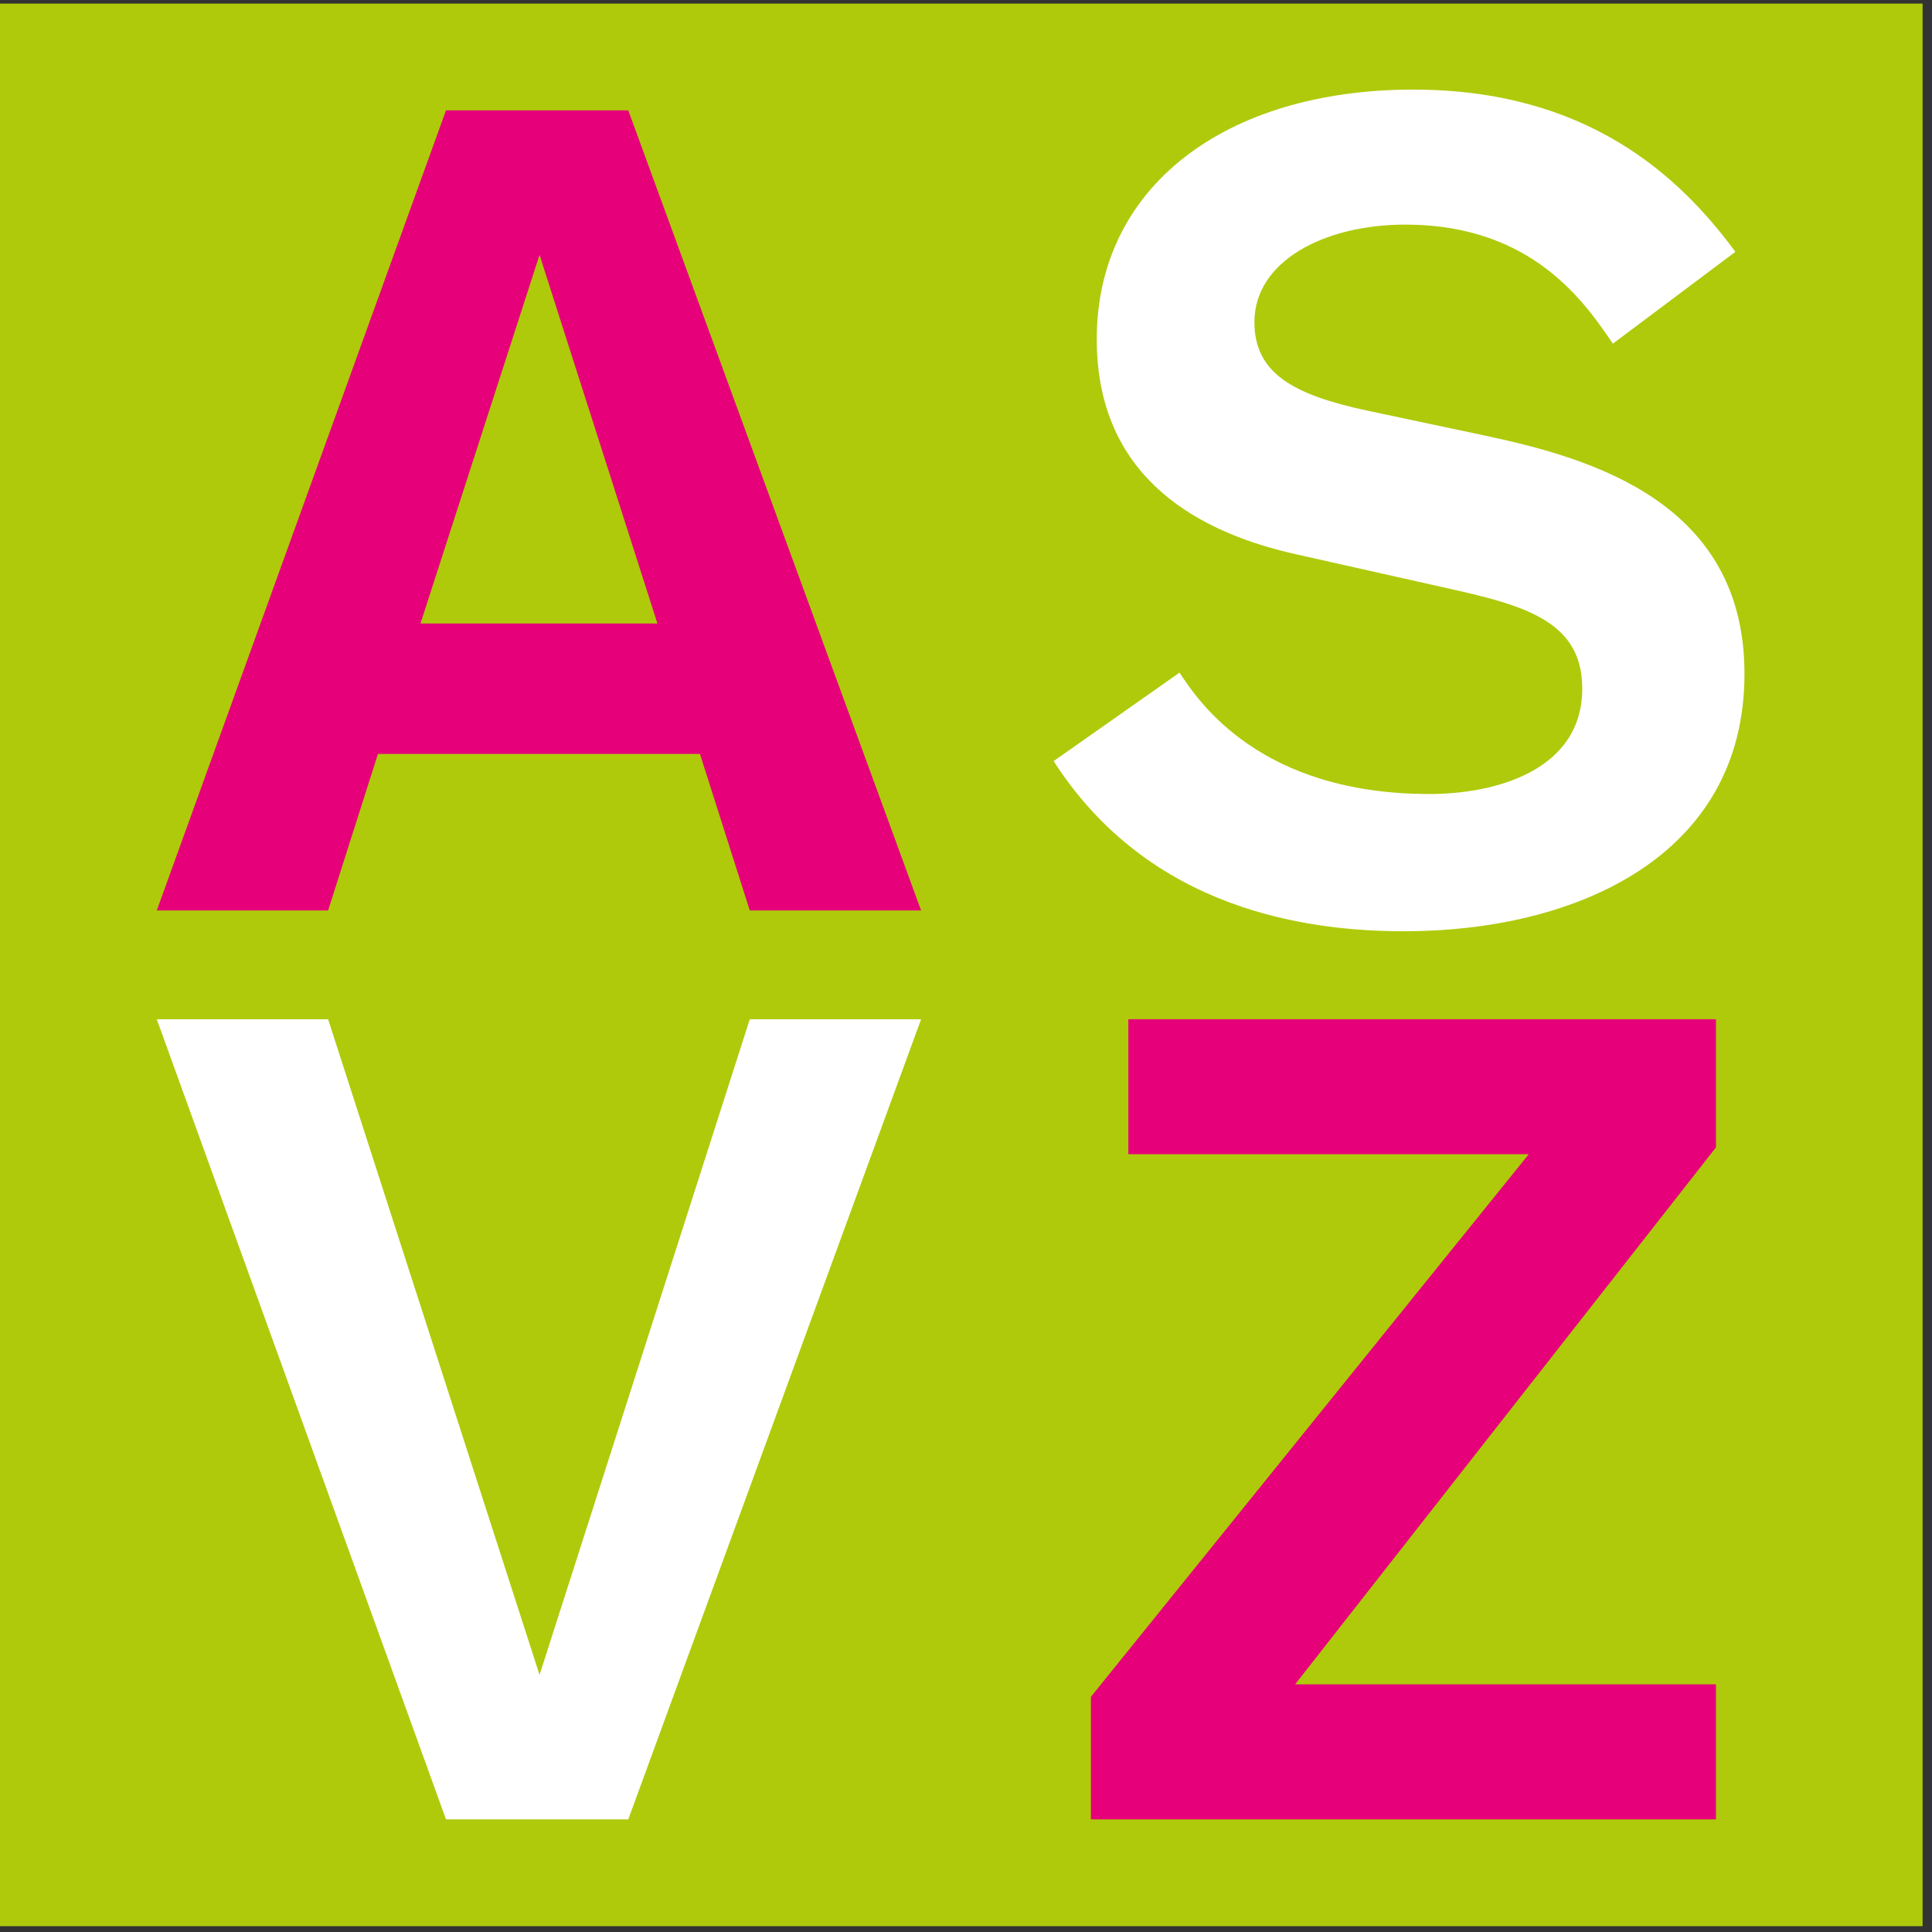
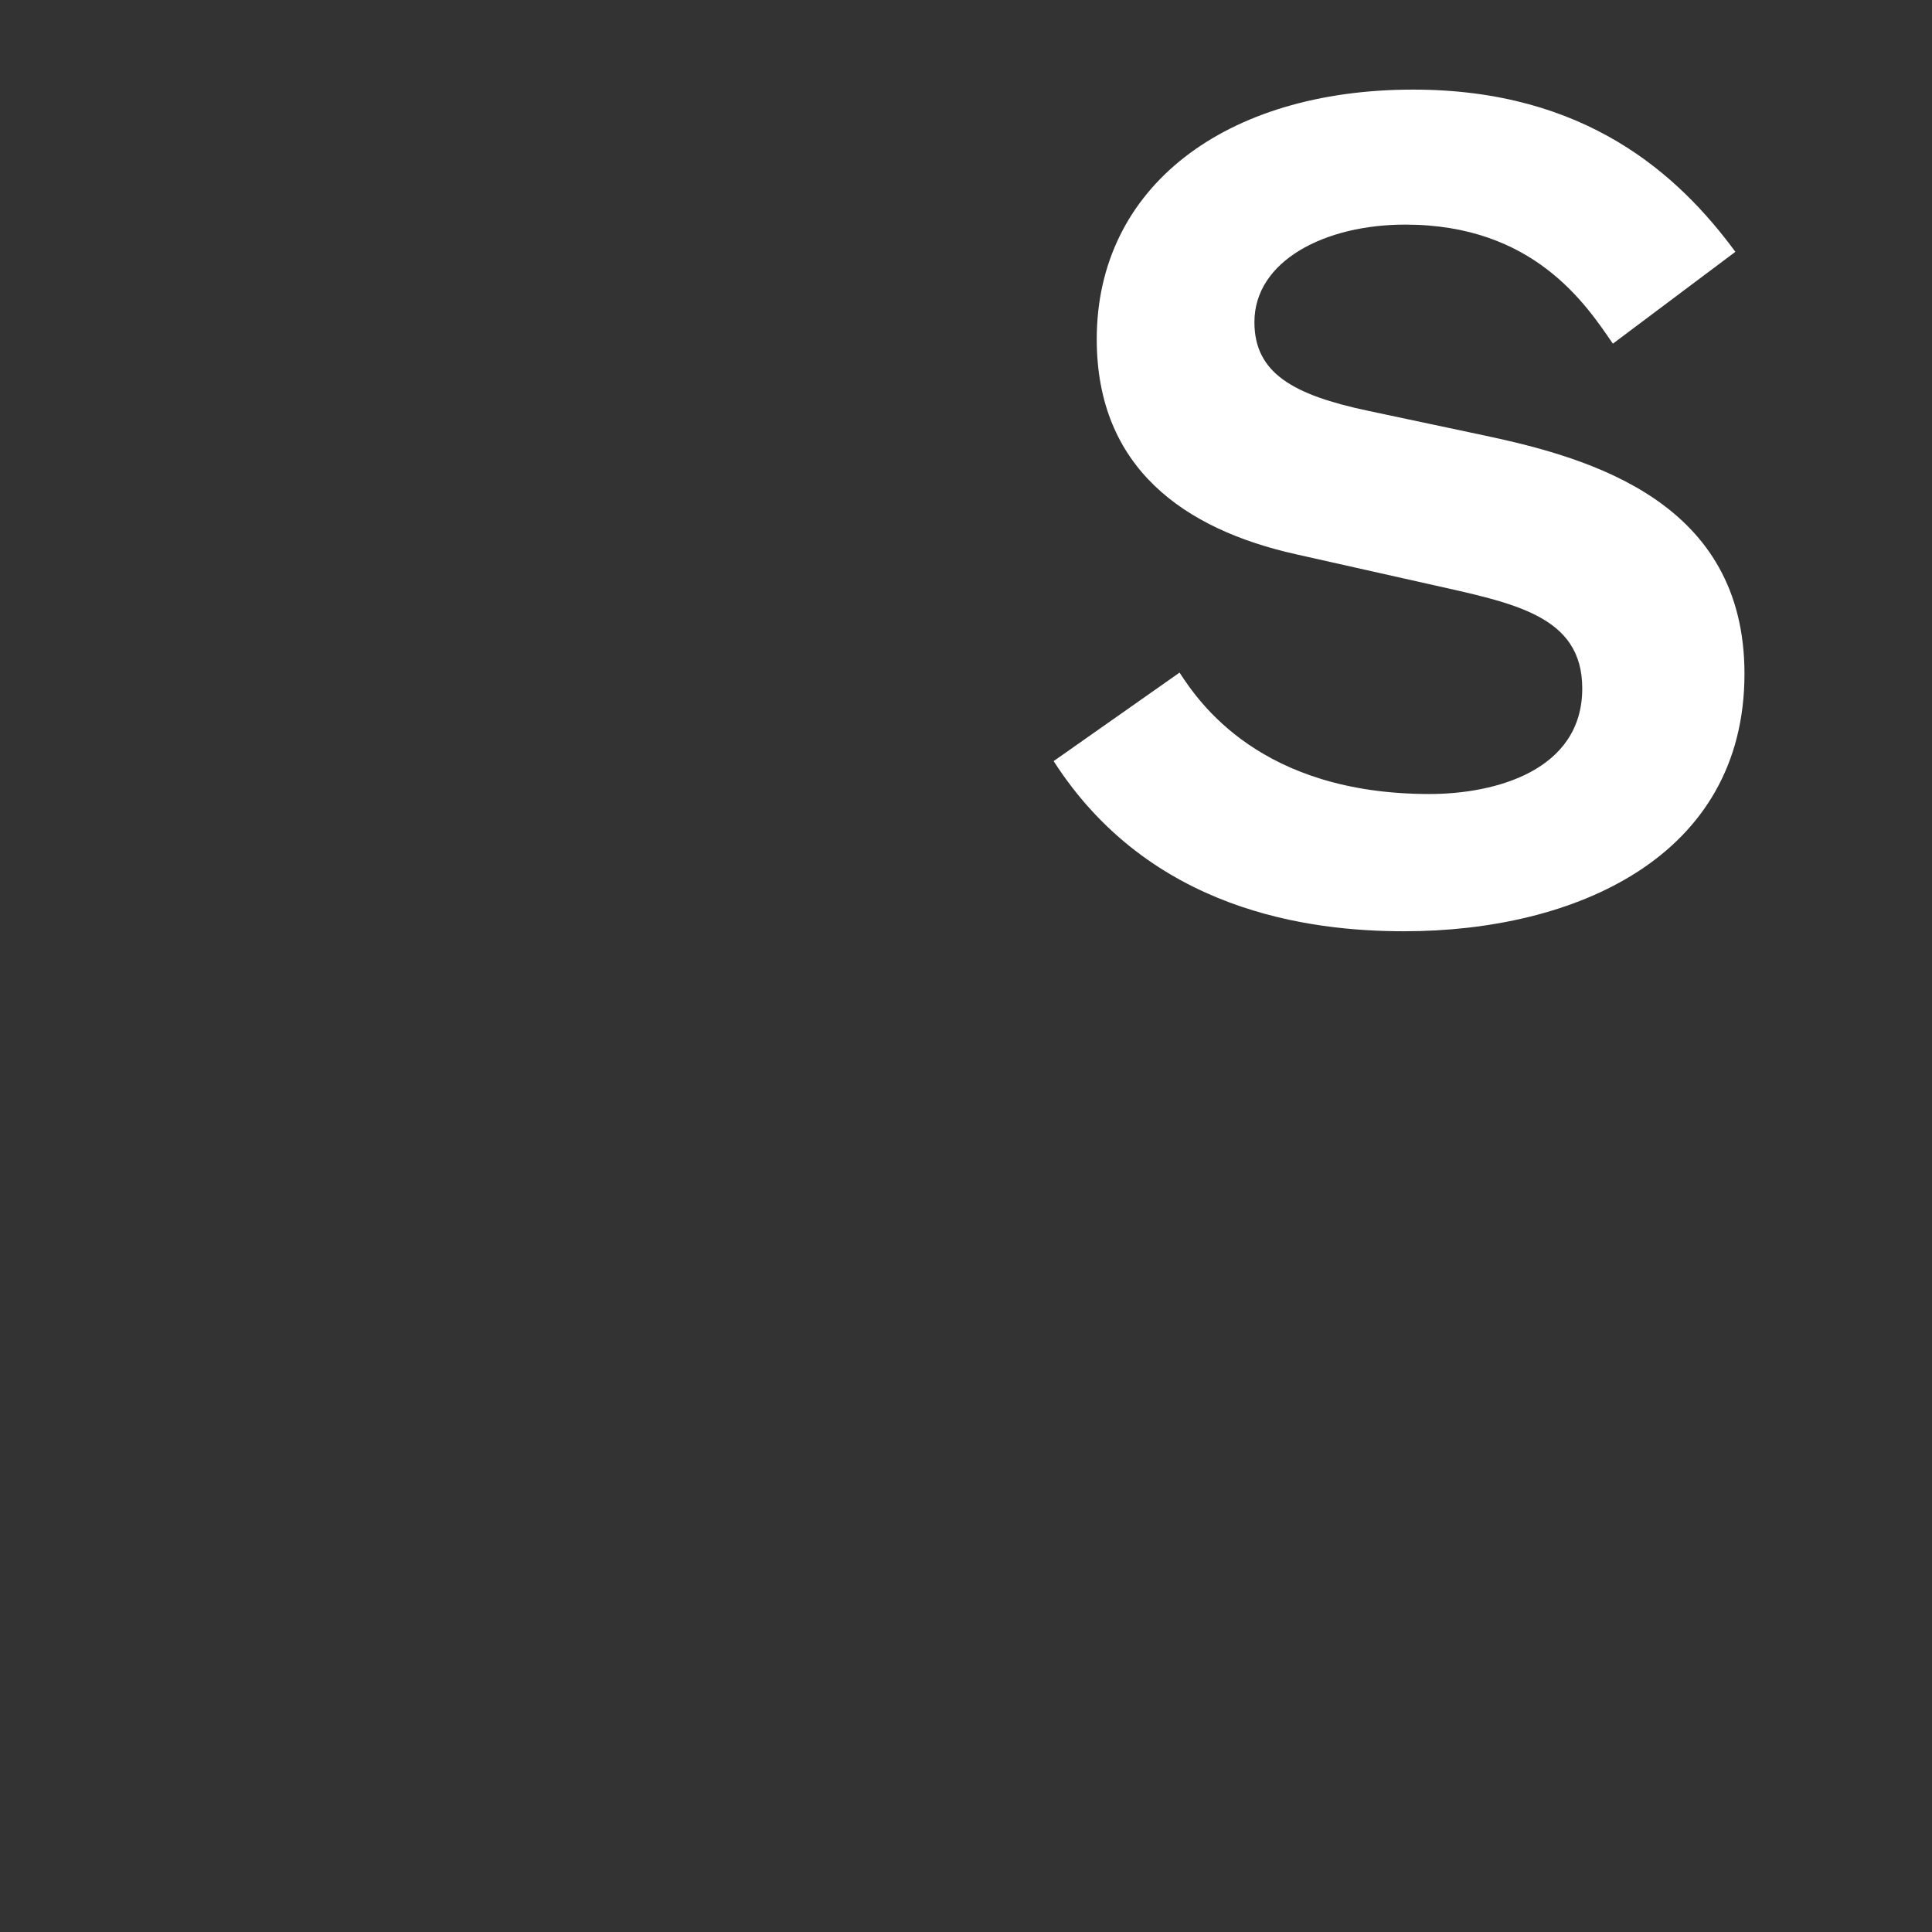
<svg xmlns="http://www.w3.org/2000/svg" viewBox="0 0 141 141" version="1.1">
  <rect x="0" y="0" width="141" height="141" fill="#333333" stroke="none" />
  <title>Group</title>
  <g id="Page-1" stroke="none" stroke-width="1" fill="none" fill-rule="evenodd">
    <g id="Huisstijl-ASVZ-(1)" transform="translate(0, -561)">
      <g id="Group" transform="translate(0, 561.261)">
-         <polygon id="Fill-2" fill="#AFCA0B" points="0 140.314 140.314 140.314 140.314 0 0 0" />
-         <polygon id="Fill-3" fill="#E6007A" points="125.233 122.666 125.233 132.519 79.615 132.519 79.615 123.577 111.572 83.975 82.348 83.975 82.348 74.124 125.233 74.124 125.233 83.478 94.518 122.666" />
-         <path d="M51.084,54.764 L27.583,54.764 L23.946,66.187 L11.442,66.187 L32.549,7.794 L45.852,7.794 L67.223,66.187 L54.72,66.187 L51.084,54.764 Z M47.98,45.242 L39.377,18.338 L30.687,45.242 L47.98,45.242 Z" id="Fill-4" fill="#E6007A" />
-         <polygon id="Fill-5" fill="#FFFFFF" points="23.946 74.125 11.442 74.125 32.549 132.519 45.852 132.519 67.223 74.125 54.72 74.125 39.377 121.975" />
        <path d="M86.085,48.827 C87.492,50.981 91.995,57.687 104.328,57.687 C109.13,57.687 115.475,55.973 115.475,49.985 C115.475,44.65 110.492,43.76 104.298,42.37 L94.551,40.183 C86.424,38.359 80.042,33.888 80.042,24.492 C80.042,13.397 89.396,6.278 103.14,6.278 C115.725,6.278 122.509,12.487 126.65,18.117 L117.71,24.82 C115.725,21.926 111.913,16.131 102.561,16.131 C96.682,16.131 91.549,18.778 91.549,23.247 C91.549,26.973 94.381,28.562 99.848,29.721 L108.354,31.525 C116.196,33.188 127.314,36.411 127.314,48.913 C127.314,62.322 114.894,67.704 102.478,67.704 C95.537,67.704 83.921,66.225 76.896,55.285 L86.085,48.827 Z" id="Fill-6" fill="#FFFFFF" />
      </g>
    </g>
  </g>
</svg>